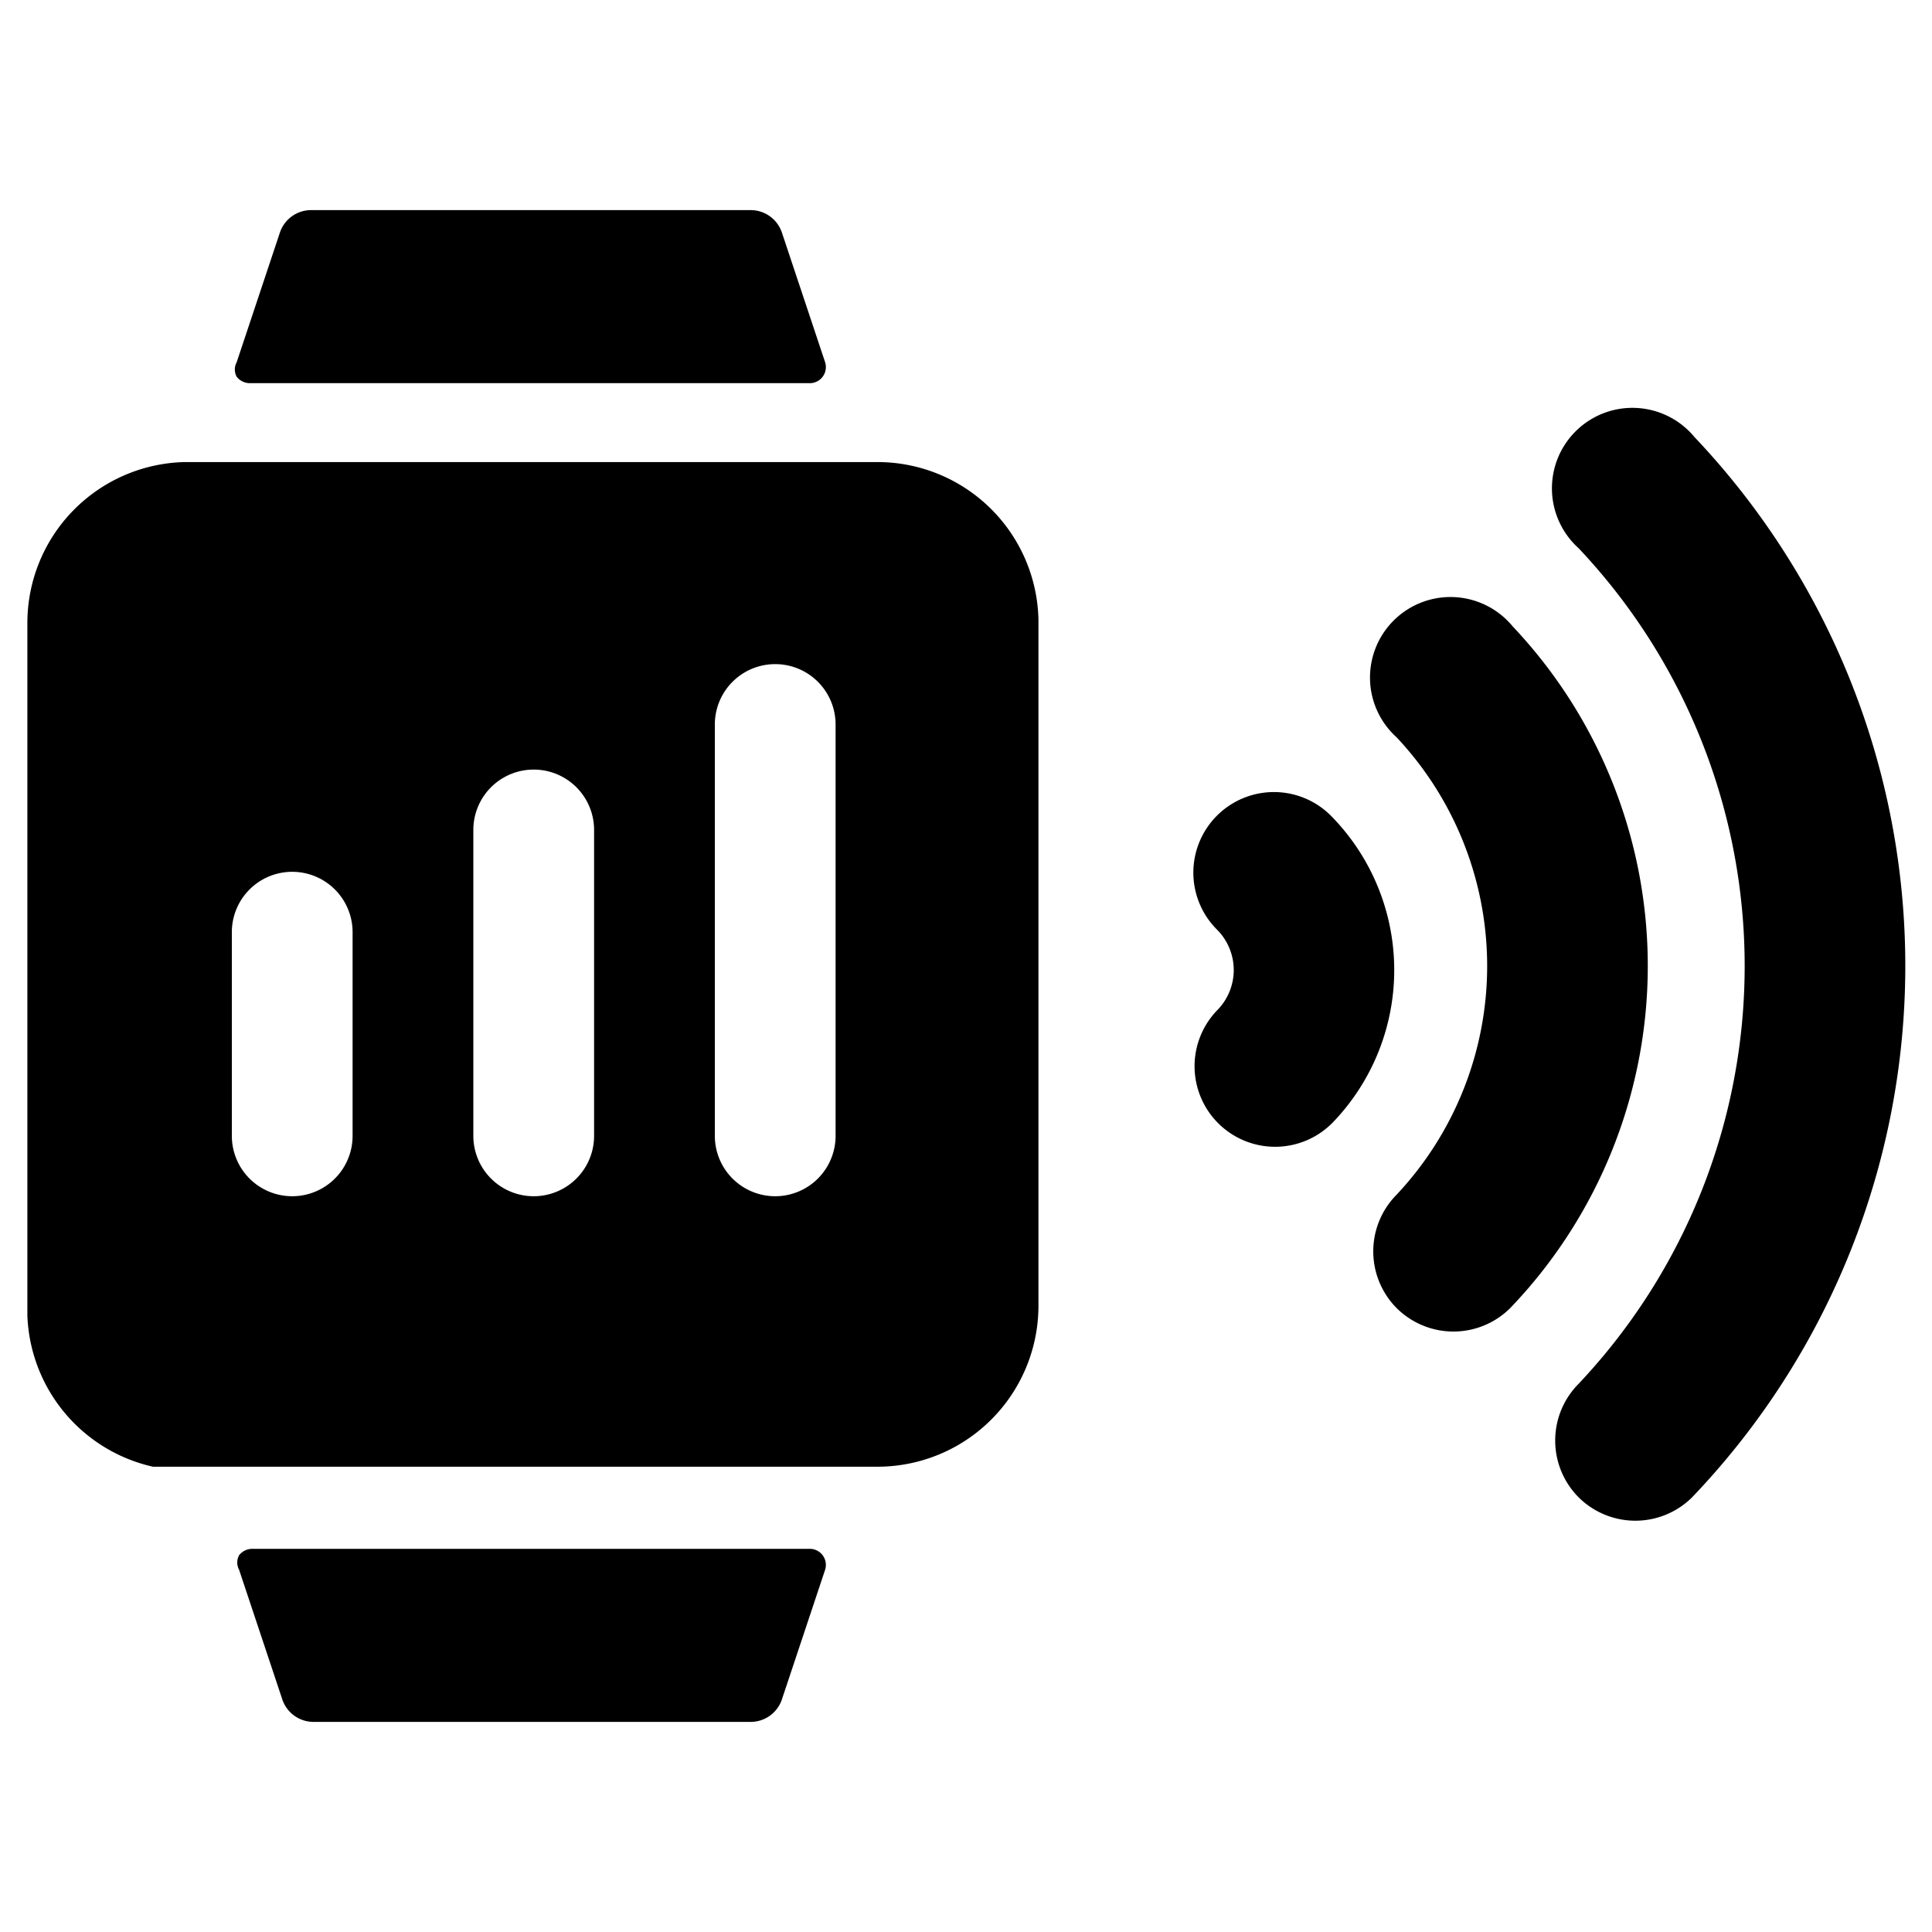
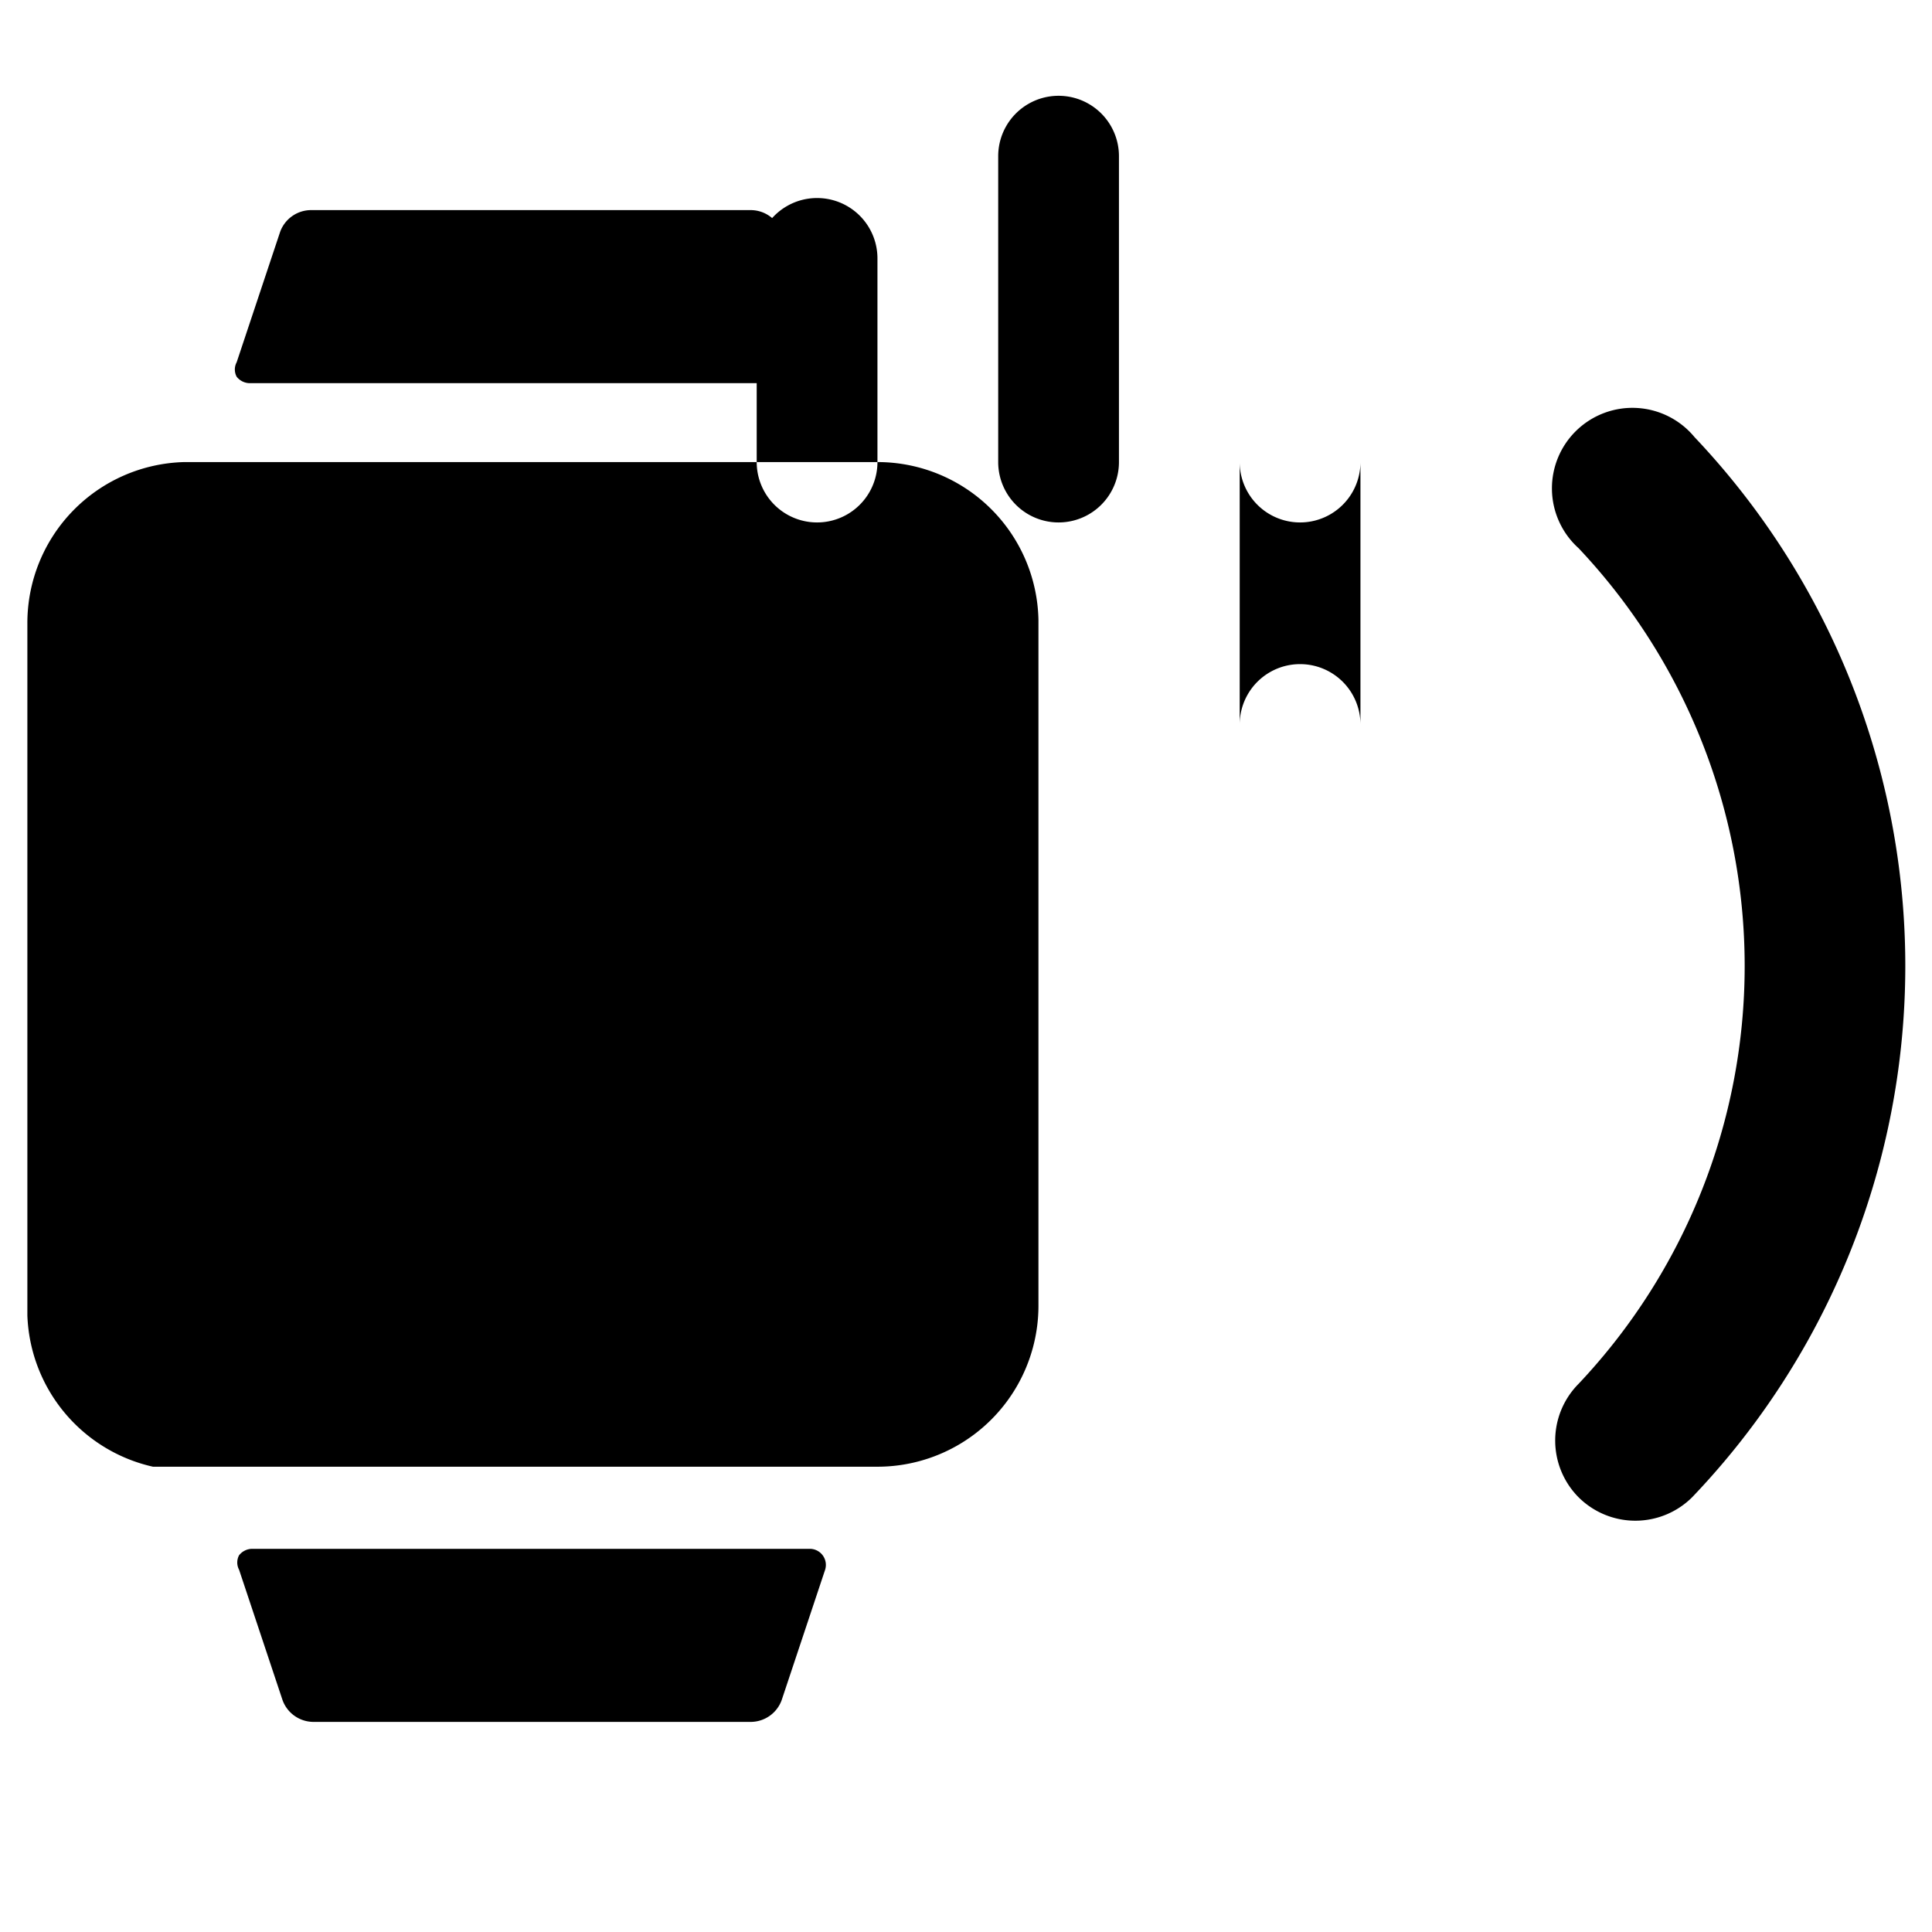
<svg xmlns="http://www.w3.org/2000/svg" viewBox="0 0 24 24">
  <g>
    <path d="M10.06 4.76a0.2 0.2 0 0 0 0.19 -0.26l-0.54 -1.62a0.41 0.41 0 0 0 -0.38 -0.27H3.86a0.41 0.41 0 0 0 -0.38 0.27L2.94 4.5a0.19 0.19 0 0 0 0 0.18 0.21 0.21 0 0 0 0.16 0.08Z" fill="#000000" stroke-width="1" />
    <path d="M3.13 19.24a0.21 0.21 0 0 0 -0.16 0.08 0.19 0.19 0 0 0 0 0.18l0.54 1.62a0.41 0.41 0 0 0 0.38 0.27h5.44a0.41 0.41 0 0 0 0.38 -0.27l0.54 -1.62a0.2 0.2 0 0 0 -0.19 -0.26Z" fill="#000000" stroke-width="1" />
    <g>
-       <path d="M16.53 10.13a1 1 0 0 0 -1.41 0 1 1 0 0 0 0 1.42 0.71 0.71 0 0 1 0 1 1 1 0 1 0 1.44 1.39 2.73 2.73 0 0 0 -0.03 -3.81Z" fill="#000000" stroke-width="1" />
-       <path d="M18.79 7.78a1 1 0 1 0 -1.44 1.38 4.15 4.15 0 0 1 0 5.68 1 1 0 0 0 0 1.41 1 1 0 0 0 1.41 0 6.14 6.14 0 0 0 0.03 -8.47Z" fill="#000000" stroke-width="1" />
      <path d="M21.05 5.43a1 1 0 1 0 -1.44 1.38 7.56 7.56 0 0 1 0 10.38 1 1 0 0 0 0 1.41 1 1 0 0 0 1.41 0 9.55 9.55 0 0 0 0.03 -13.17Z" fill="#000000" stroke-width="1" />
    </g>
-     <path d="M10.9 5.74H2.29a2 2 0 0 0 -1.95 2v8.6a2 2 0 0 0 1.56 1.88l9 0a2 2 0 0 0 2 -2V7.7a2 2 0 0 0 -2 -1.96Zm-6.52 8.37a0.75 0.75 0 0 1 -1.5 0v-2.53a0.75 0.75 0 1 1 1.5 0Zm3 0a0.75 0.75 0 0 1 -1.5 0v-3.8a0.75 0.75 0 0 1 1.5 0Zm3 0a0.75 0.75 0 0 1 -1.5 0V9a0.75 0.75 0 0 1 1.5 0Z" fill="#000000" stroke-width="1" />
+     <path d="M10.9 5.74H2.29a2 2 0 0 0 -1.95 2v8.6a2 2 0 0 0 1.56 1.88l9 0a2 2 0 0 0 2 -2V7.7a2 2 0 0 0 -2 -1.96Za0.75 0.75 0 0 1 -1.5 0v-2.53a0.75 0.75 0 1 1 1.5 0Zm3 0a0.75 0.75 0 0 1 -1.5 0v-3.8a0.75 0.75 0 0 1 1.5 0Zm3 0a0.75 0.75 0 0 1 -1.5 0V9a0.75 0.75 0 0 1 1.5 0Z" fill="#000000" stroke-width="1" />
  </g>
</svg>